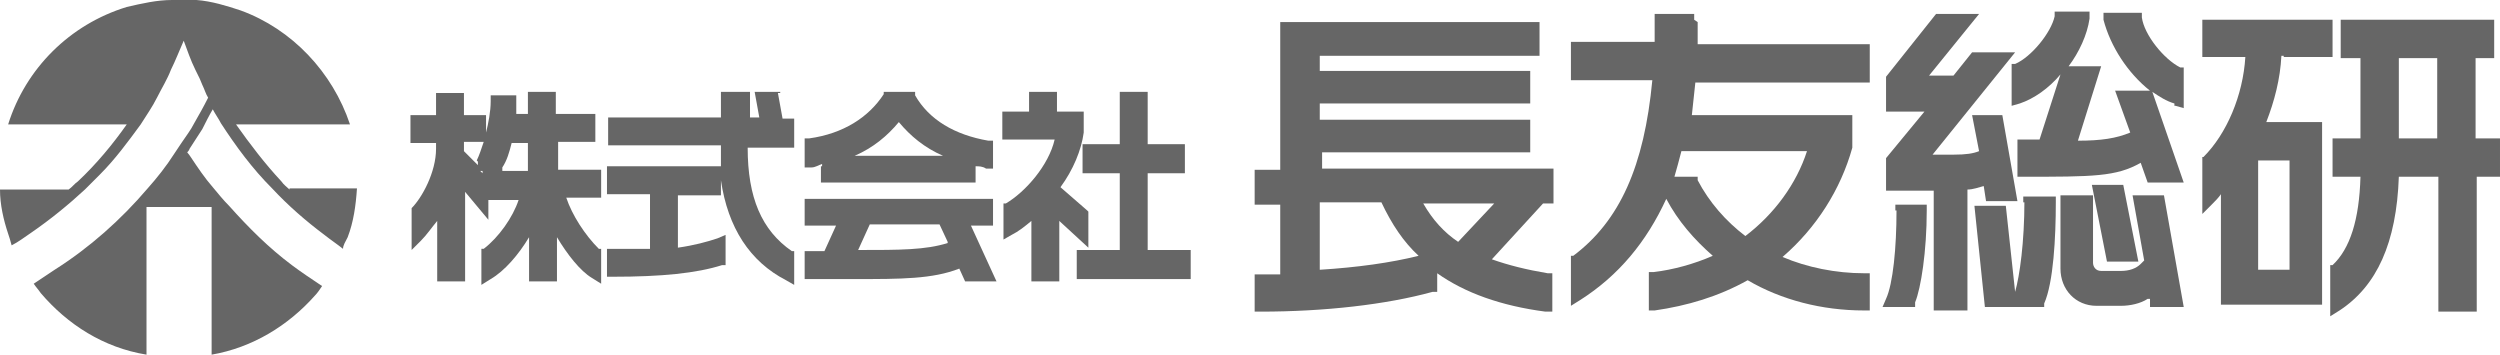
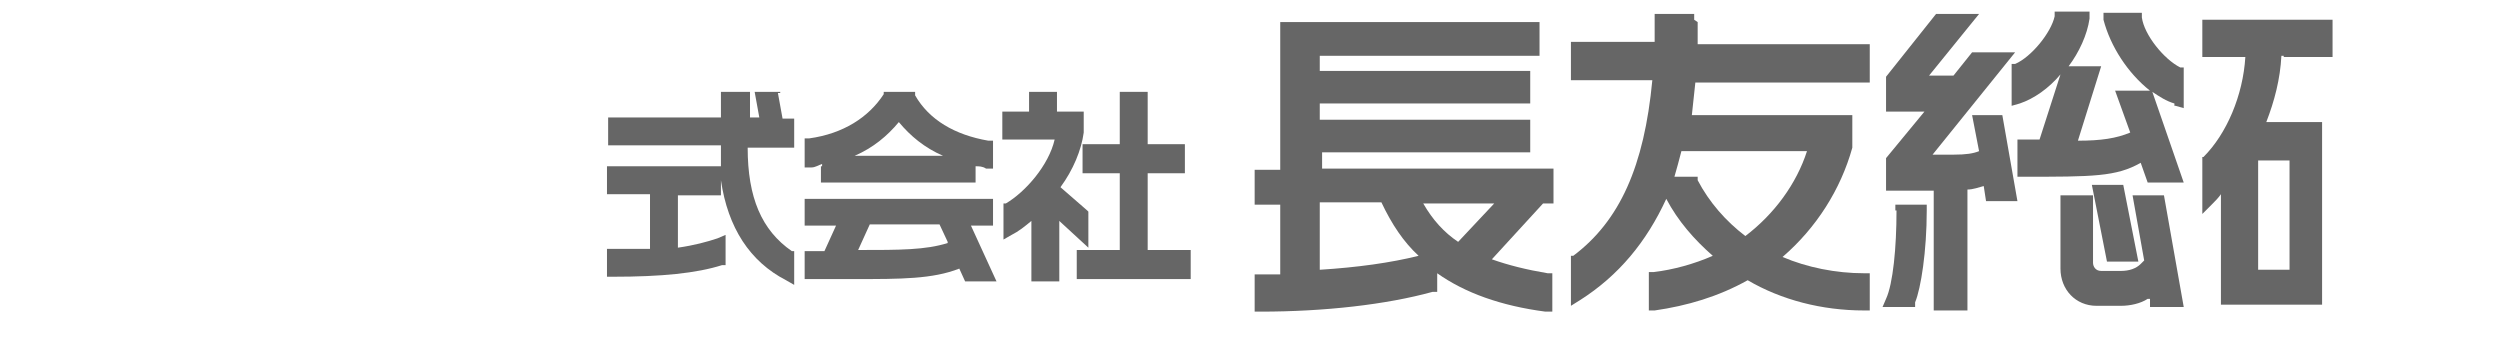
<svg xmlns="http://www.w3.org/2000/svg" id="_レイヤー_1" data-name=" レイヤー 1" version="1.1" viewBox="0 0 215 30.5">
  <defs>
    <style>
      .cls-1 {
        fill: #666;
        stroke-width: 0px;
      }
    </style>
  </defs>
  <g>
-     <path class="cls-1" d="M47.8,12.2h3.4v-2.4h-3.4v-1.9h-2.4v1.9h-1v-1.6h-2.2v.5c0,.9-.2,1.9-.4,2.7v-1.5h-1.9v-1.9h-2.4v1.9h-2.2v2.4h2.2v.5c0,2-1.2,4.2-2.1,5.1h0v3.6l.8-.8c.5-.5.9-1.1,1.4-1.7v5.2h2.4v-7.7l2,2.4v-1.7h2.6c-.5,1.5-1.7,3.2-3,4.2h-.2v3.1l.8-.5c1.2-.7,2.4-2.1,3.3-3.6v3.8h2.4v-3.8c.9,1.5,2,2.9,3,3.5l.8.5v-3h-.2c-1.2-1.2-2.3-2.9-2.8-4.4h3v-2.4h-3.7v-2.4h0ZM41.1,13.9v.3c0,0-1.2-1.2-1.2-1.2v-.8h1.7c-.2.6-.4,1.2-.6,1.6h0ZM41.5,14.7v.2l-.2-.2h1.9v-.3c.4-.6.6-1.3.8-2.1h1.4v2.4s-3.9,0-3.9,0Z" />
    <path class="cls-1" d="M67.1,7.9h-2.2l.4,2.2h-.8v-2.2h-2.5v2.2h-9.7v2.4h9.7v1.8h-9.8v2.4h3.7v4.7h-3.7v2.4h.5c4.2,0,7.2-.3,9.4-1h.3v-2.6l-.7.3c-.9.3-2,.6-3.4.8v-4.5h3.7v-1.3c.6,4.1,2.5,7,5.6,8.6l.7.4v-2.9h-.2c-2.6-1.8-3.8-4.6-3.8-8.9h4v-2.5h-1l-.4-2.2h.2Z" />
    <path class="cls-1" d="M85.4,19.4v-2.3h-16.2v2.3h2.7l-1,2.2h-1.7v2.4h4.3c4,0,6.7,0,9-.9l.5,1.1h2.7l-2.2-4.8h1.9ZM81.5,20.9c-1.9.6-4.1.6-7.7.6l1-2.2h6l.7,1.5h0Z" />
    <path class="cls-1" d="M70.6,14.3v1.4h13.3v-1.4c.3,0,.6,0,.9.2h.6v-2.4h-.4c-2.9-.5-5.1-1.8-6.3-3.9v-.3h-2.7v.2c-1.3,2-3.5,3.4-6.4,3.8h-.4v2.5h.6c.3,0,.6-.2.9-.3v.2ZM73.5,13.4c1.6-.7,2.8-1.7,3.8-2.9,1,1.2,2.2,2.2,3.8,2.9h-7.6Z" />
    <polygon class="cls-1" points="98.7 21.5 98.7 14.9 101.9 14.9 101.9 12.4 98.7 12.4 98.7 7.9 96.3 7.9 96.3 12.4 93.1 12.4 93.1 14.9 96.3 14.9 96.3 21.5 92.6 21.5 92.6 24 102.4 24 102.4 21.5 98.7 21.5" />
    <path class="cls-1" d="M93.5,18.1l-2.3-2c1.1-1.5,1.8-3.2,2-4.7v-1.8h-2.3v-1.7h-2.4v1.7h-2.3v2.4h4.5c-.5,2.2-2.5,4.5-4.2,5.5h-.2v3.1l.7-.4c.6-.3,1.1-.7,1.7-1.2v5.2h2.4v-5.2l2.5,2.3v-3.1h0Z" />
  </g>
  <g>
    <path class="cls-1" d="M113.5,13.1h18.1v-2.8h-18.1v-1.4h18.1v-2.8h-18.1v-1.3h18.9V1.9h-22.3v12.7h-2.2v3h2.2v6h-2.2v3.2h.5c5.5,0,10.8-.6,14.8-1.7h.4v-1.6c2.4,1.7,5.5,2.8,9.3,3.3h.6v-3.3h-.4c-1.8-.3-3.4-.7-4.8-1.2l4.4-4.8h.9v-3h-19.9v-1.4h-.2ZM125.4,20.8c-1.2-.8-2.2-1.9-3-3.3h6.1l-3.1,3.3ZM113.5,23.3v-5.9h5.3c.9,1.9,1.9,3.4,3.2,4.6-2.4.6-5.3,1-8.5,1.2h0Z" />
    <path class="cls-1" d="M145.7,1.7v-.5h-3.4v2.4h-7.2v3.3h7c-.7,7.4-2.8,12.1-6.8,15.1h-.2v4.3l.8-.5c3.3-2.1,5.7-5,7.4-8.7,1,1.9,2.4,3.5,4,4.9-1.6.7-3.4,1.2-5.1,1.4h-.4v3.3h.5c2.8-.4,5.5-1.2,8-2.6,2.9,1.7,6.4,2.6,10,2.6h.5v-3.2h-.5c-2.4,0-4.9-.5-7-1.4,2.9-2.5,5-5.8,6-9.4v-2.8h-13.8c.1-.9.2-1.8.3-2.8h15v-3.3h-14.8v-1.9l-.3-.2ZM144.6,13h10.8c-.9,2.8-2.8,5.4-5.3,7.3-1.7-1.3-3.1-2.9-4.1-4.8v-.3h-2c.2-.7.4-1.4.6-2.2Z" />
    <path class="cls-1" d="M187.1,9.1l.7.2v-3.5h-.3c-1.4-.7-3.1-2.8-3.3-4.3v-.4h-3.3v.6c.6,2.3,2.1,4.6,4,6.1h-3l1.3,3.6c-1.2.5-2.5.7-4.5.7l2-6.4h-2.8c.9-1.2,1.6-2.7,1.8-4.1v-.6h-3v.4c-.3,1.4-2,3.5-3.4,4.1h-.3v3.6l.7-.2c1.2-.4,2.5-1.3,3.5-2.5l-1.8,5.6h-1.9v3.2h.5c6,0,8,0,10.1-1.2l.6,1.7h3.1l-2.7-7.8c.6.4,1.2.8,1.9,1v.2Z" />
    <path class="cls-1" d="M163.1,18.1c0,3.2-.3,6.3-.9,7.6l-.3.7h2.8v-.4c.5-1.2,1-4.4,1-7.9v-.5h-2.7v.5h0Z" />
    <path class="cls-1" d="M183.4,16.8l1,5.6-.3.3c-.4.4-1,.6-1.7.6h-1.7c-.5,0-.7-.4-.7-.7v-5.8h-2.8v6.3c0,1.8,1.3,3.2,3.1,3.2h2.1c.8,0,1.7-.2,2.3-.6h.2v-.2.9h2.9l-1.7-9.6h-2.7Z" />
    <path class="cls-1" d="M170.9,17.3h2.6l-1.3-7.4h-2.6l.6,3.1c-.5.2-1.1.3-2.2.3h-1.8l7.1-8.8h-3.7l-1.6,2h-2.1l4.3-5.3h-3.7l-4.3,5.4v3h3.3l-3.3,4v2.8h4.1v10.3h2.9v-10.4c.5,0,1-.2,1.4-.3l.2,1.3h.1Z" />
    <polygon class="cls-1" points="183.9 22.5 182.6 15.9 179.9 15.9 181.2 22.5 183.9 22.5" />
-     <path class="cls-1" d="M174.1,17.3c0,3.5-.4,6.4-.8,7.8l-.8-7.4h-2.7l.9,8.7h5.1v-.3c.8-1.8,1-5.7,1-8.7v-.5h-2.8v.5h.1Z" />
    <path class="cls-1" d="M196.4,4.9h4.2V1.7h-11.2v3.2h3.7c-.2,3.3-1.6,6.6-3.6,8.6h-.1v4.9l.8-.8c.3-.3.6-.6.8-.9v9.5h8.7v-15.7h-4.8c.7-1.8,1.2-3.7,1.3-5.7h.2ZM194.2,23.2v-9.4h2.7v9.4s-2.7,0-2.7,0Z" />
-     <path class="cls-1" d="M212.9,11.9v-6.9h1.6V1.7h-13.2v3.3h1.7v6.9h-2.4v3.3h2.4c-.1,3.7-.9,6.2-2.4,7.6h-.2v4.4l.8-.5c3.2-2.1,4.9-5.8,5.1-11.5h3.4v11.6h3.3v-11.6h2v-3.3h-2.1ZM209.6,5v6.9h-3.3v-6.9h3.3Z" />
  </g>
-   <path class="cls-1" d="M24.9,16.3c-.2-.2-.5-.4-.7-.7-1.4-1.5-2.7-3.2-3.9-4.9h9.8c-1.5-4.5-5-8.2-9.4-9.8-1.2-.4-2.5-.8-3.8-.9h-2.1c-1.3,0-2.6.3-3.9.6C6,2.1,2.2,5.9.7,10.7h10.2c-1.2,1.7-2.6,3.4-4.2,4.9-.3.2-.5.5-.8.7H0c0,1.3.3,2.6.7,3.8.1.3.2.6.3,1h0c.6-.3,1.1-.7,1.7-1.1,1.6-1.1,3.2-2.4,4.6-3.7.4-.4.9-.9,1.3-1.3,1.3-1.3,2.4-2.8,3.5-4.3.5-.8,1-1.5,1.4-2.3s.9-1.6,1.2-2.4c.4-.8.7-1.6,1.1-2.5.3.8.6,1.7,1,2.5s.4.8.6,1.3c.2.4.3.8.5,1.1-.4.8-.8,1.5-1.2,2.2-.3.6-.7,1.1-1.1,1.7-.2.3-.4.6-.6.9h0c-.7,1.1-1.5,2.1-2.3,3-2.3,2.7-5,5.1-8,7-.6.4-1.2.8-1.8,1.2h0c.2.3.4.5.6.8,2.3,2.7,5.4,4.7,9.1,5.3v-12.7h5.6v12.7c3.5-.6,6.6-2.5,8.9-5.1.2-.2.4-.5.6-.8-.9-.6-1.8-1.2-2.6-1.8-2-1.5-3.7-3.2-5.4-5.1-.5-.5-.9-1-1.4-1.6-.7-.8-1.3-1.7-1.9-2.6,0,0-.2-.3-.3-.4,0,0,.2-.2.2-.3.4-.6.7-1.1,1.1-1.7.3-.6.6-1.2.9-1.7h0c.2.4.5.8.7,1.2,1.3,2,2.7,3.9,4.4,5.6,1.4,1.5,2.9,2.8,4.5,4,.5.4,1.1.8,1.6,1.2h0c0-.3.2-.6.4-1,.5-1.3.7-2.7.8-4.2h-5.9.1Z" />
</svg>